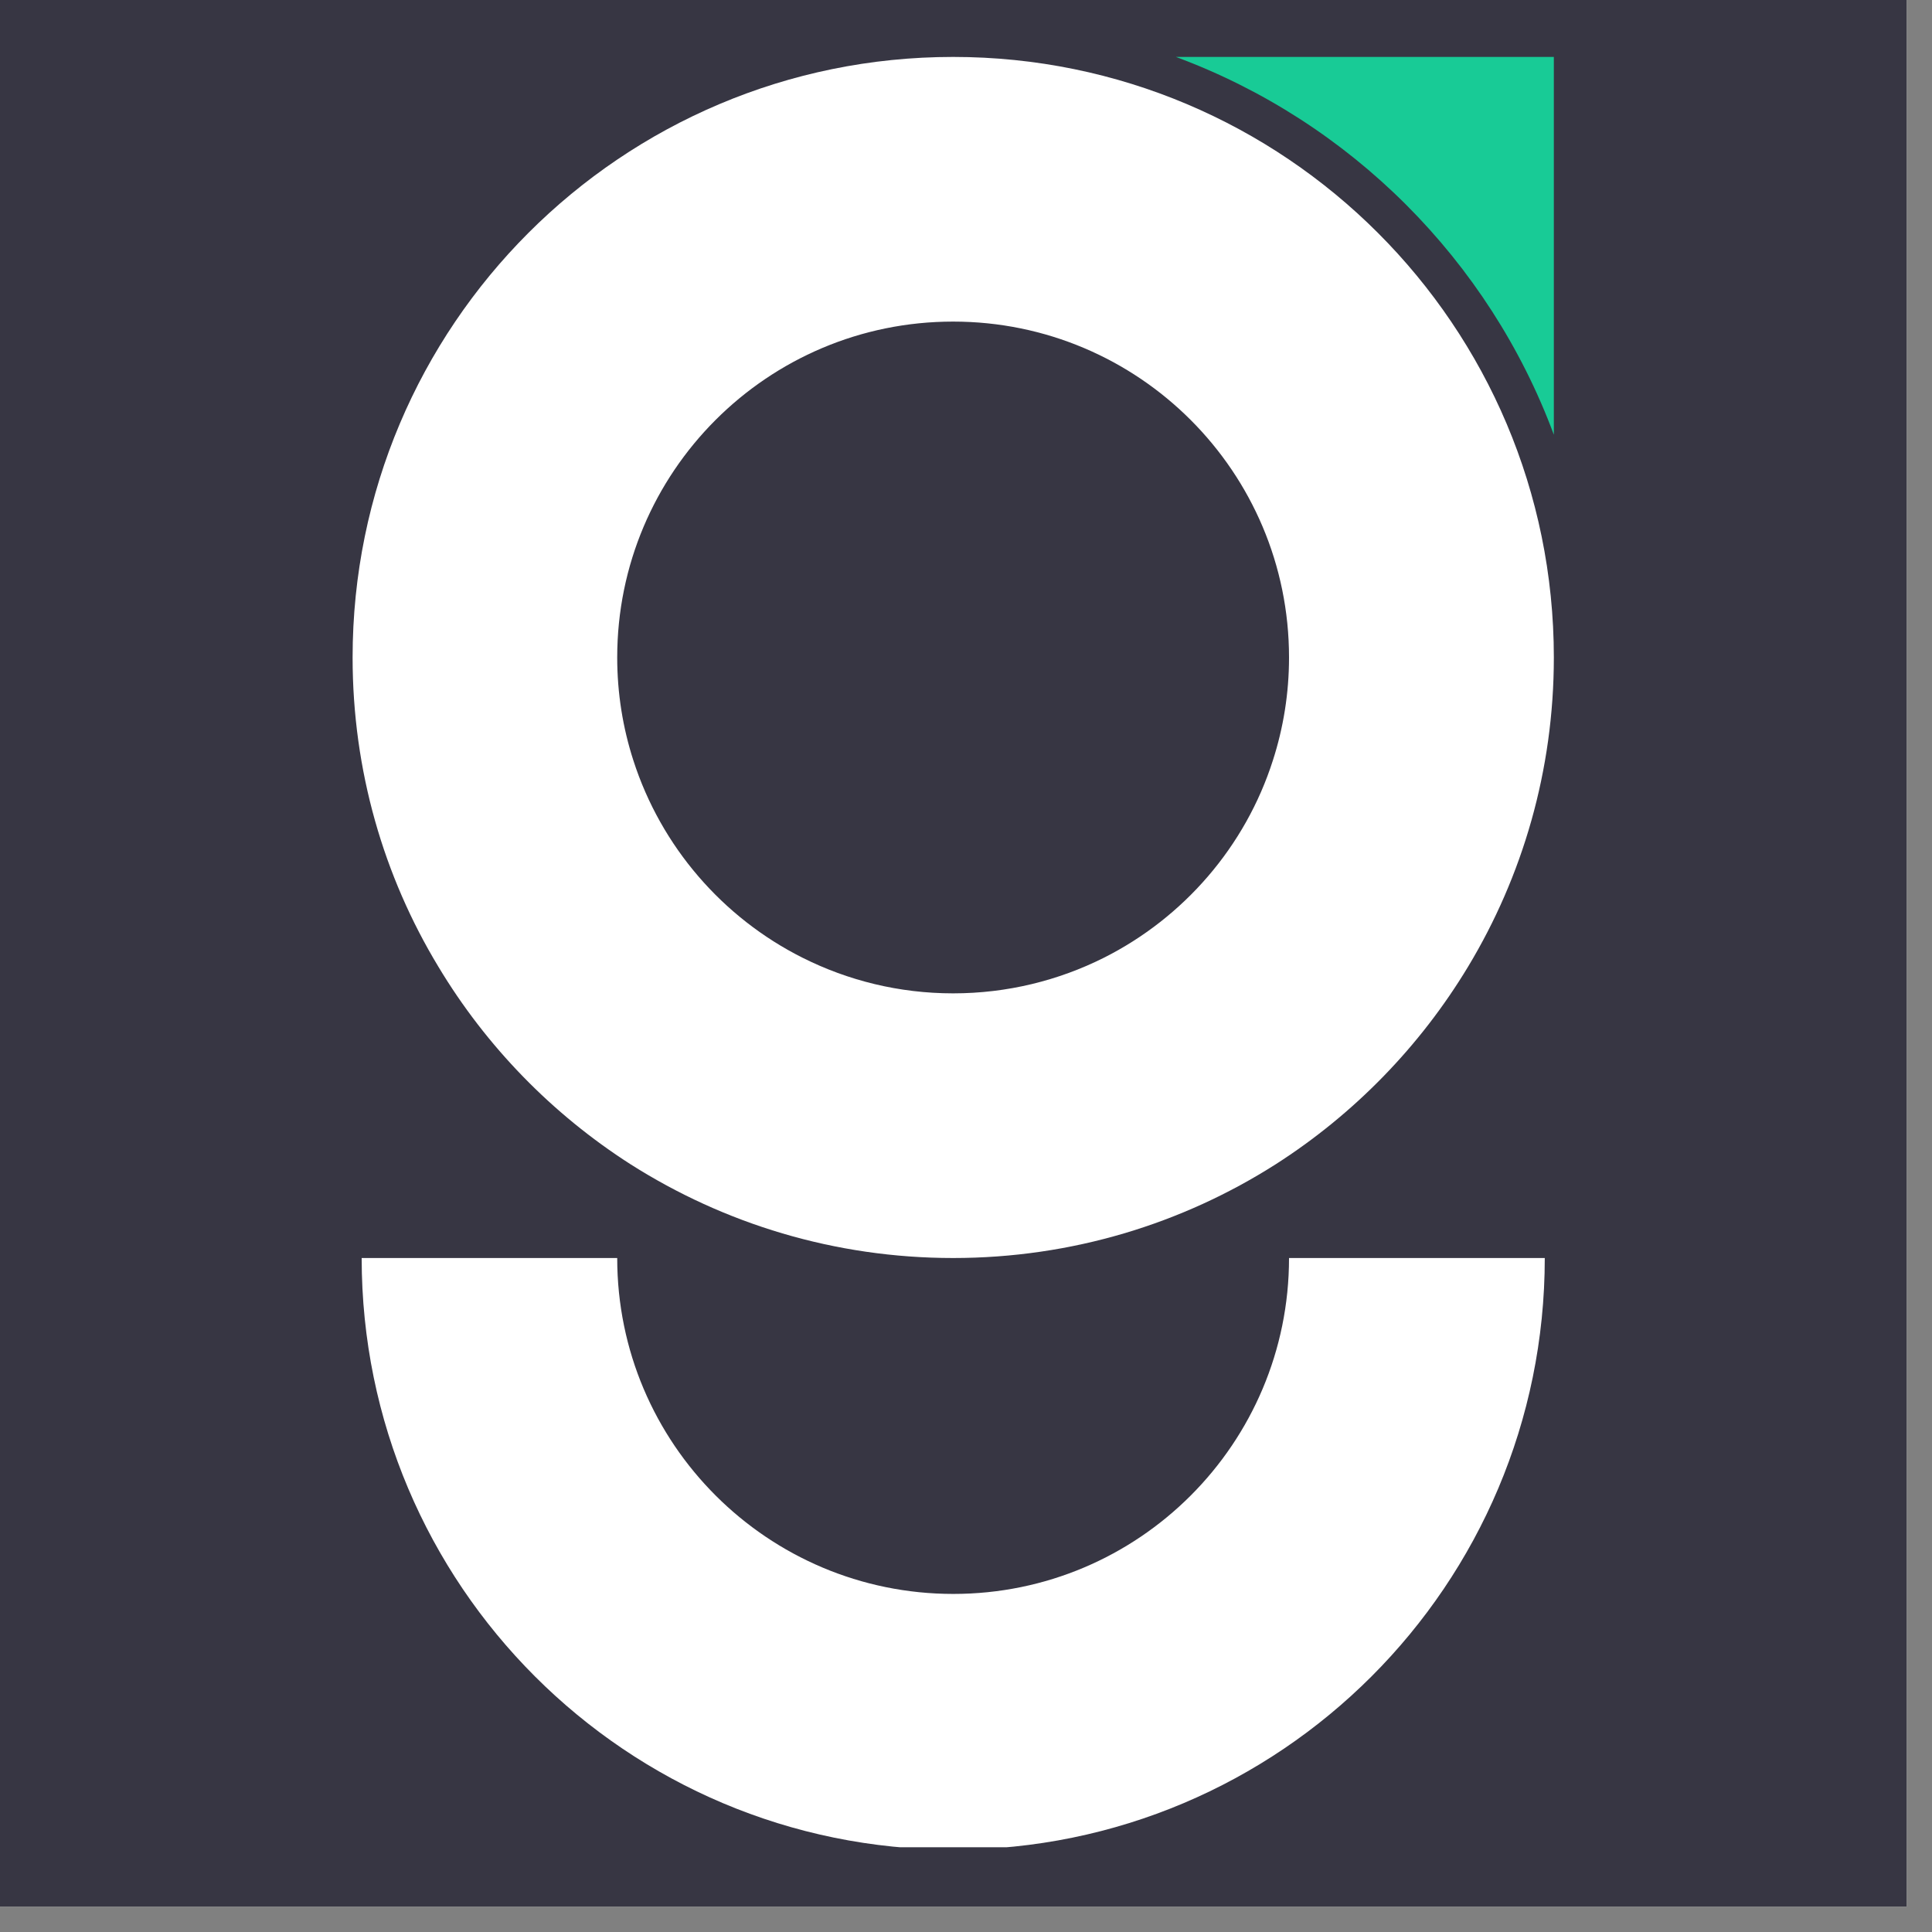
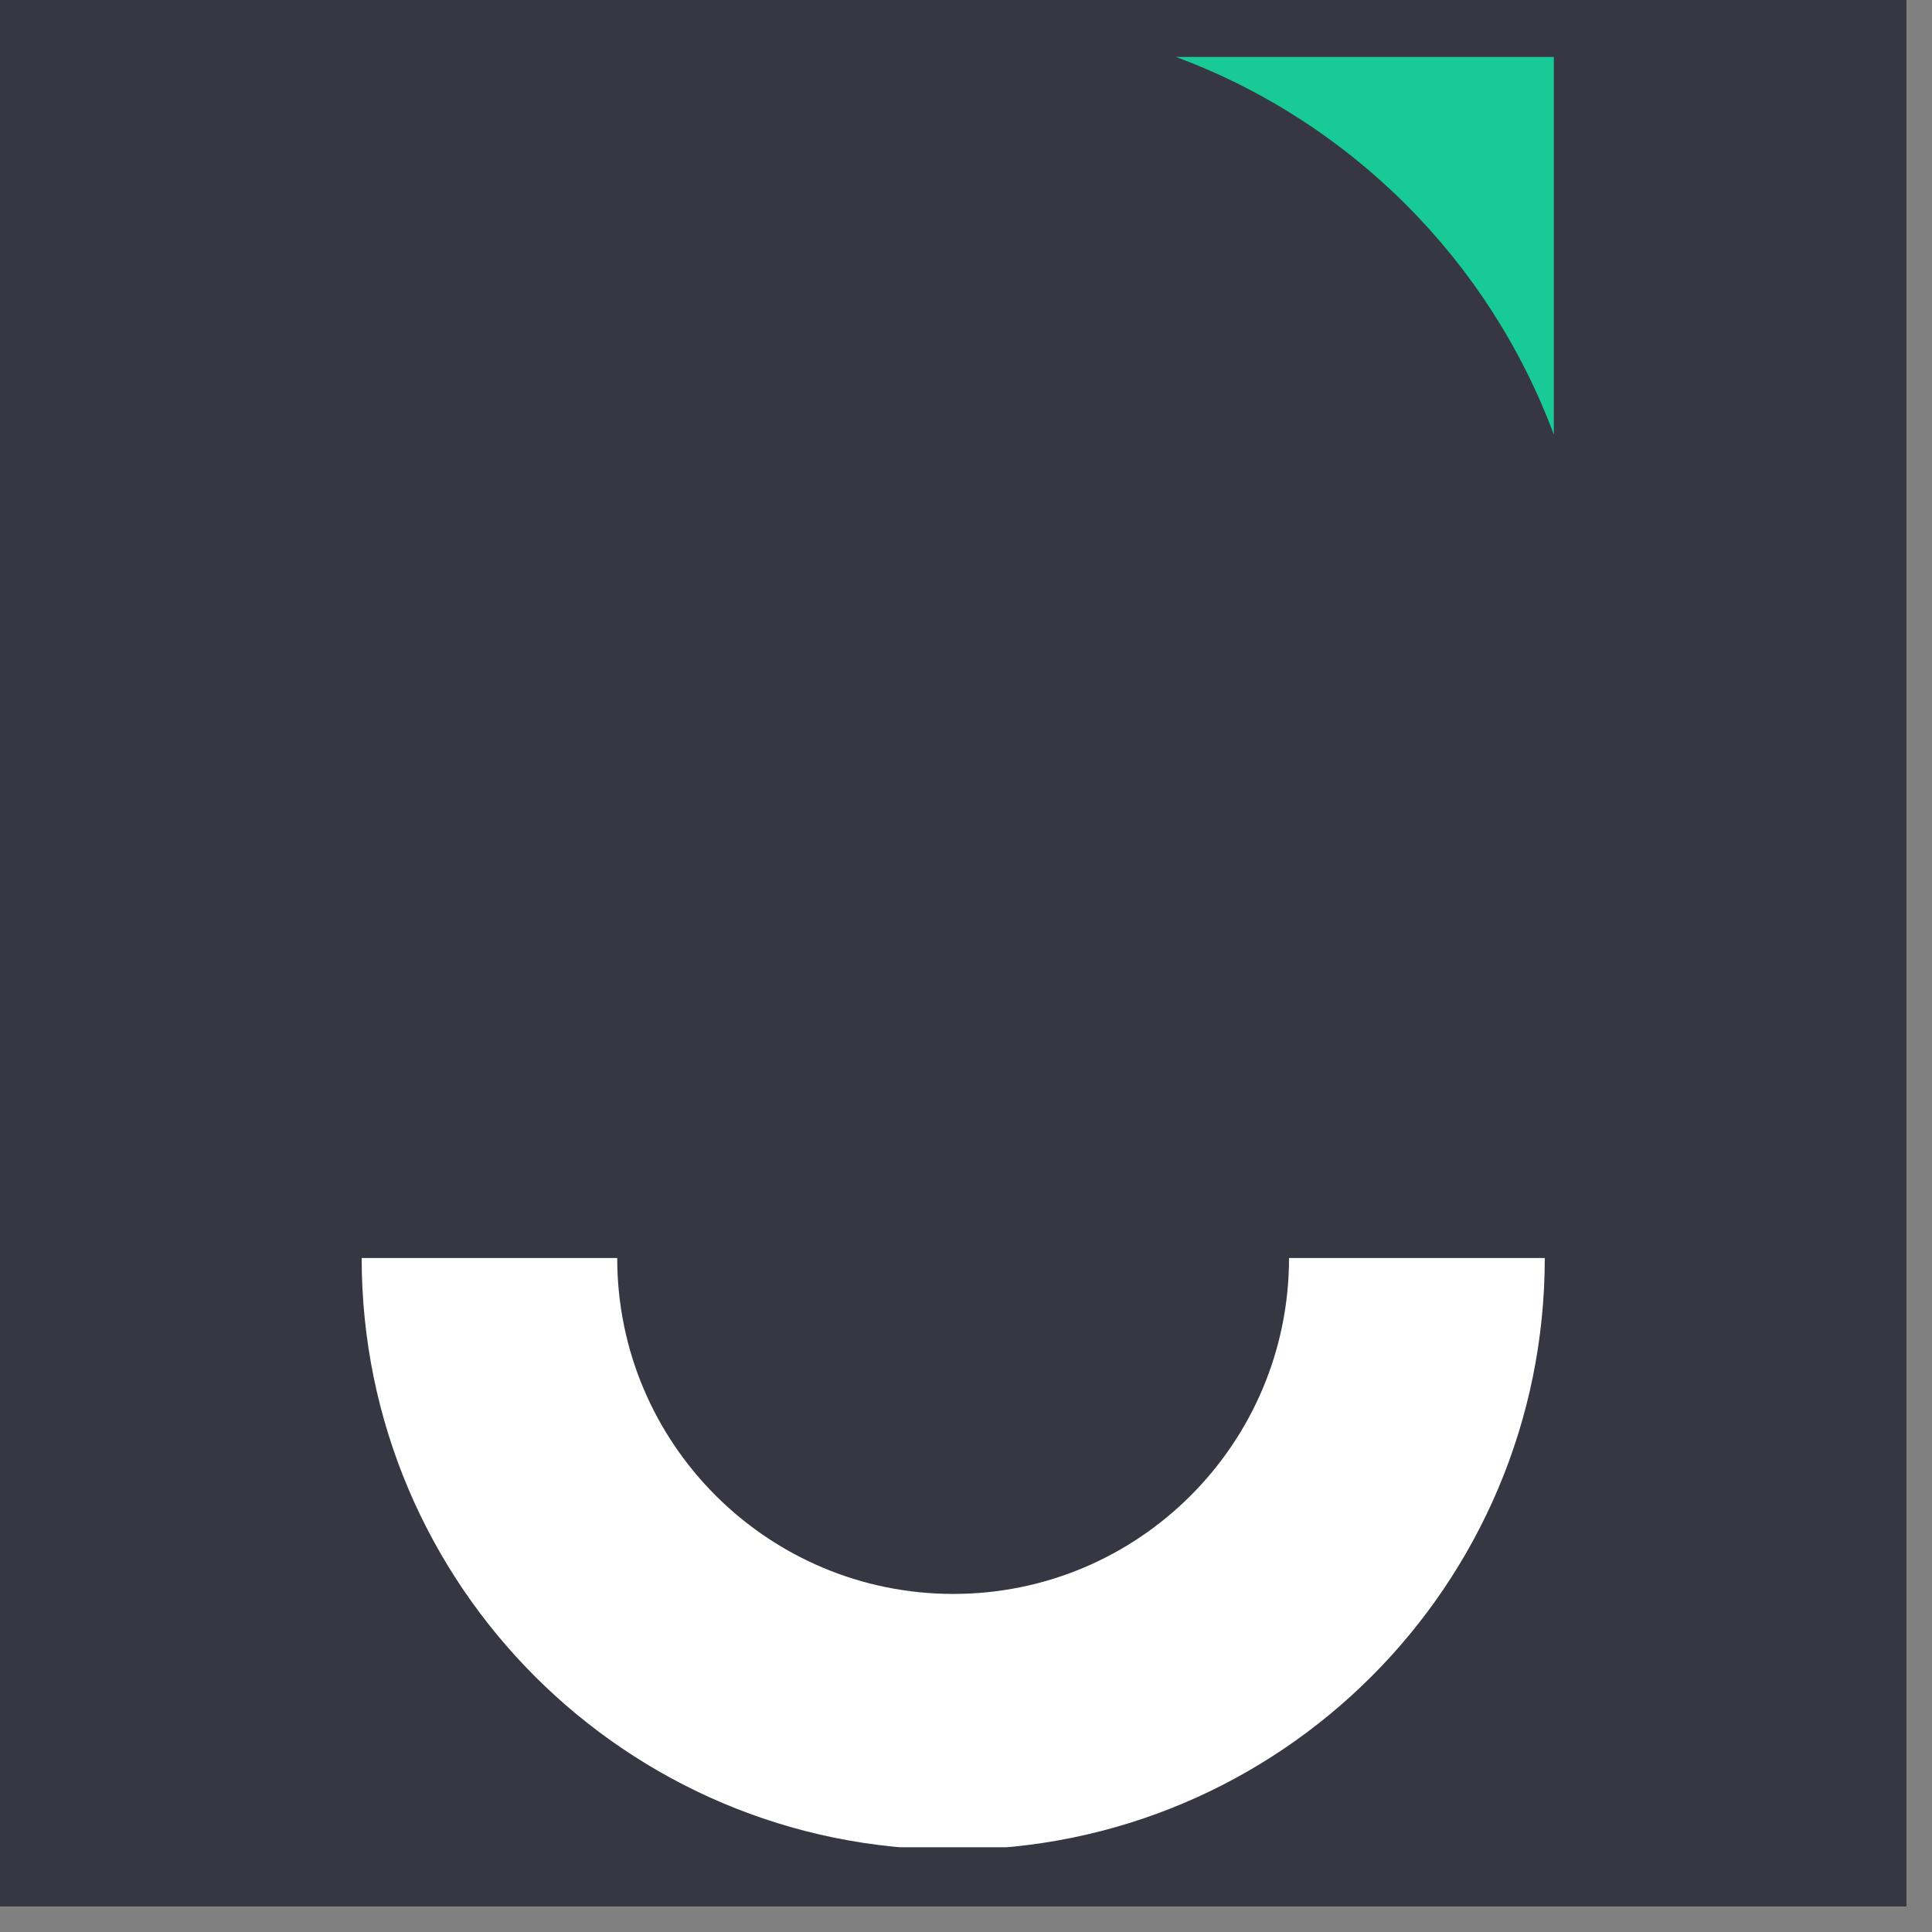
<svg xmlns="http://www.w3.org/2000/svg" width="50" zoomAndPan="magnify" viewBox="0 0 37.5 37.5" height="50" preserveAspectRatio="xMidYMid meet" version="1.0">
  <rect x="0" y="0" width="37.5" height="37.5" fill="#808080" stroke="none" />
  <defs>
    <clipPath id="c331ebf987">
      <path d="M 0 0 L 37.008 0 L 37.008 37.008 L 0 37.008 Z M 0 0" clip-rule="nonzero" />
    </clipPath>
    <clipPath id="24f2e68efb">
      <path d="M 22 1.07 L 30.527 1.07 L 30.527 9 L 22 9 Z M 22 1.07" clip-rule="nonzero" />
    </clipPath>
    <clipPath id="649c4ab194">
      <path d="M 7 24 L 30 24 L 30 35.855 L 7 35.855 Z M 7 24" clip-rule="nonzero" />
    </clipPath>
    <clipPath id="3ae11fc516">
      <path d="M 6.844 1.07 L 30.527 1.07 L 30.527 25 L 6.844 25 Z M 6.844 1.07" clip-rule="nonzero" />
    </clipPath>
  </defs>
  <g clip-path="url(#c331ebf987)">
    <path fill="#ffffff" d="M 0 0 L 37.008 0 L 37.008 37.008 L 0 37.008 Z M 0 0" fill-opacity="1" fill-rule="nonzero" />
    <path fill="#373643" d="M 0 0 L 37.008 0 L 37.008 37.008 L 0 37.008 Z M 0 0" fill-opacity="1" fill-rule="nonzero" />
  </g>
  <g clip-path="url(#24f2e68efb)">
    <path fill="#18cb96" d="M 30.16 1.105 L 30.16 8.438 C 28.902 5.051 26.211 2.359 22.824 1.105 Z M 30.16 1.105" fill-opacity="1" fill-rule="nonzero" />
  </g>
  <g clip-path="url(#649c4ab194)">
    <path fill="#ffffff" d="M 29.984 24.418 C 29.984 30.762 24.844 35.902 18.504 35.902 C 12.16 35.902 7.02 30.762 7.02 24.418 L 11.98 24.418 C 11.98 28.02 14.902 30.938 18.504 30.938 C 22.102 30.938 25.02 28.02 25.02 24.418 Z M 29.984 24.418" fill-opacity="1" fill-rule="nonzero" />
  </g>
  <g clip-path="url(#3ae11fc516)">
-     <path fill="#ffffff" d="M 18.5 1.105 C 12.062 1.105 6.844 6.324 6.844 12.762 C 6.844 14.957 7.449 17.012 8.508 18.762 C 9.438 20.312 10.719 21.625 12.238 22.598 C 14.051 23.75 16.199 24.418 18.5 24.418 C 20.805 24.418 22.953 23.75 24.762 22.598 C 26.281 21.625 27.562 20.312 28.496 18.762 C 29.551 17.012 30.16 14.957 30.16 12.762 C 30.16 6.324 24.938 1.105 18.5 1.105 Z M 18.5 19.281 C 17.449 19.281 16.457 19.031 15.578 18.59 C 14.027 17.812 12.832 16.434 12.293 14.758 C 12.09 14.129 11.98 13.457 11.98 12.762 C 11.98 9.16 14.898 6.242 18.5 6.242 C 22.102 6.242 25.02 9.16 25.02 12.762 C 25.02 13.457 24.91 14.129 24.707 14.758 C 24.172 16.434 22.973 17.812 21.426 18.59 C 20.547 19.031 19.551 19.281 18.5 19.281 Z M 18.5 19.281" fill-opacity="1" fill-rule="nonzero" />
-   </g>
+     </g>
</svg>